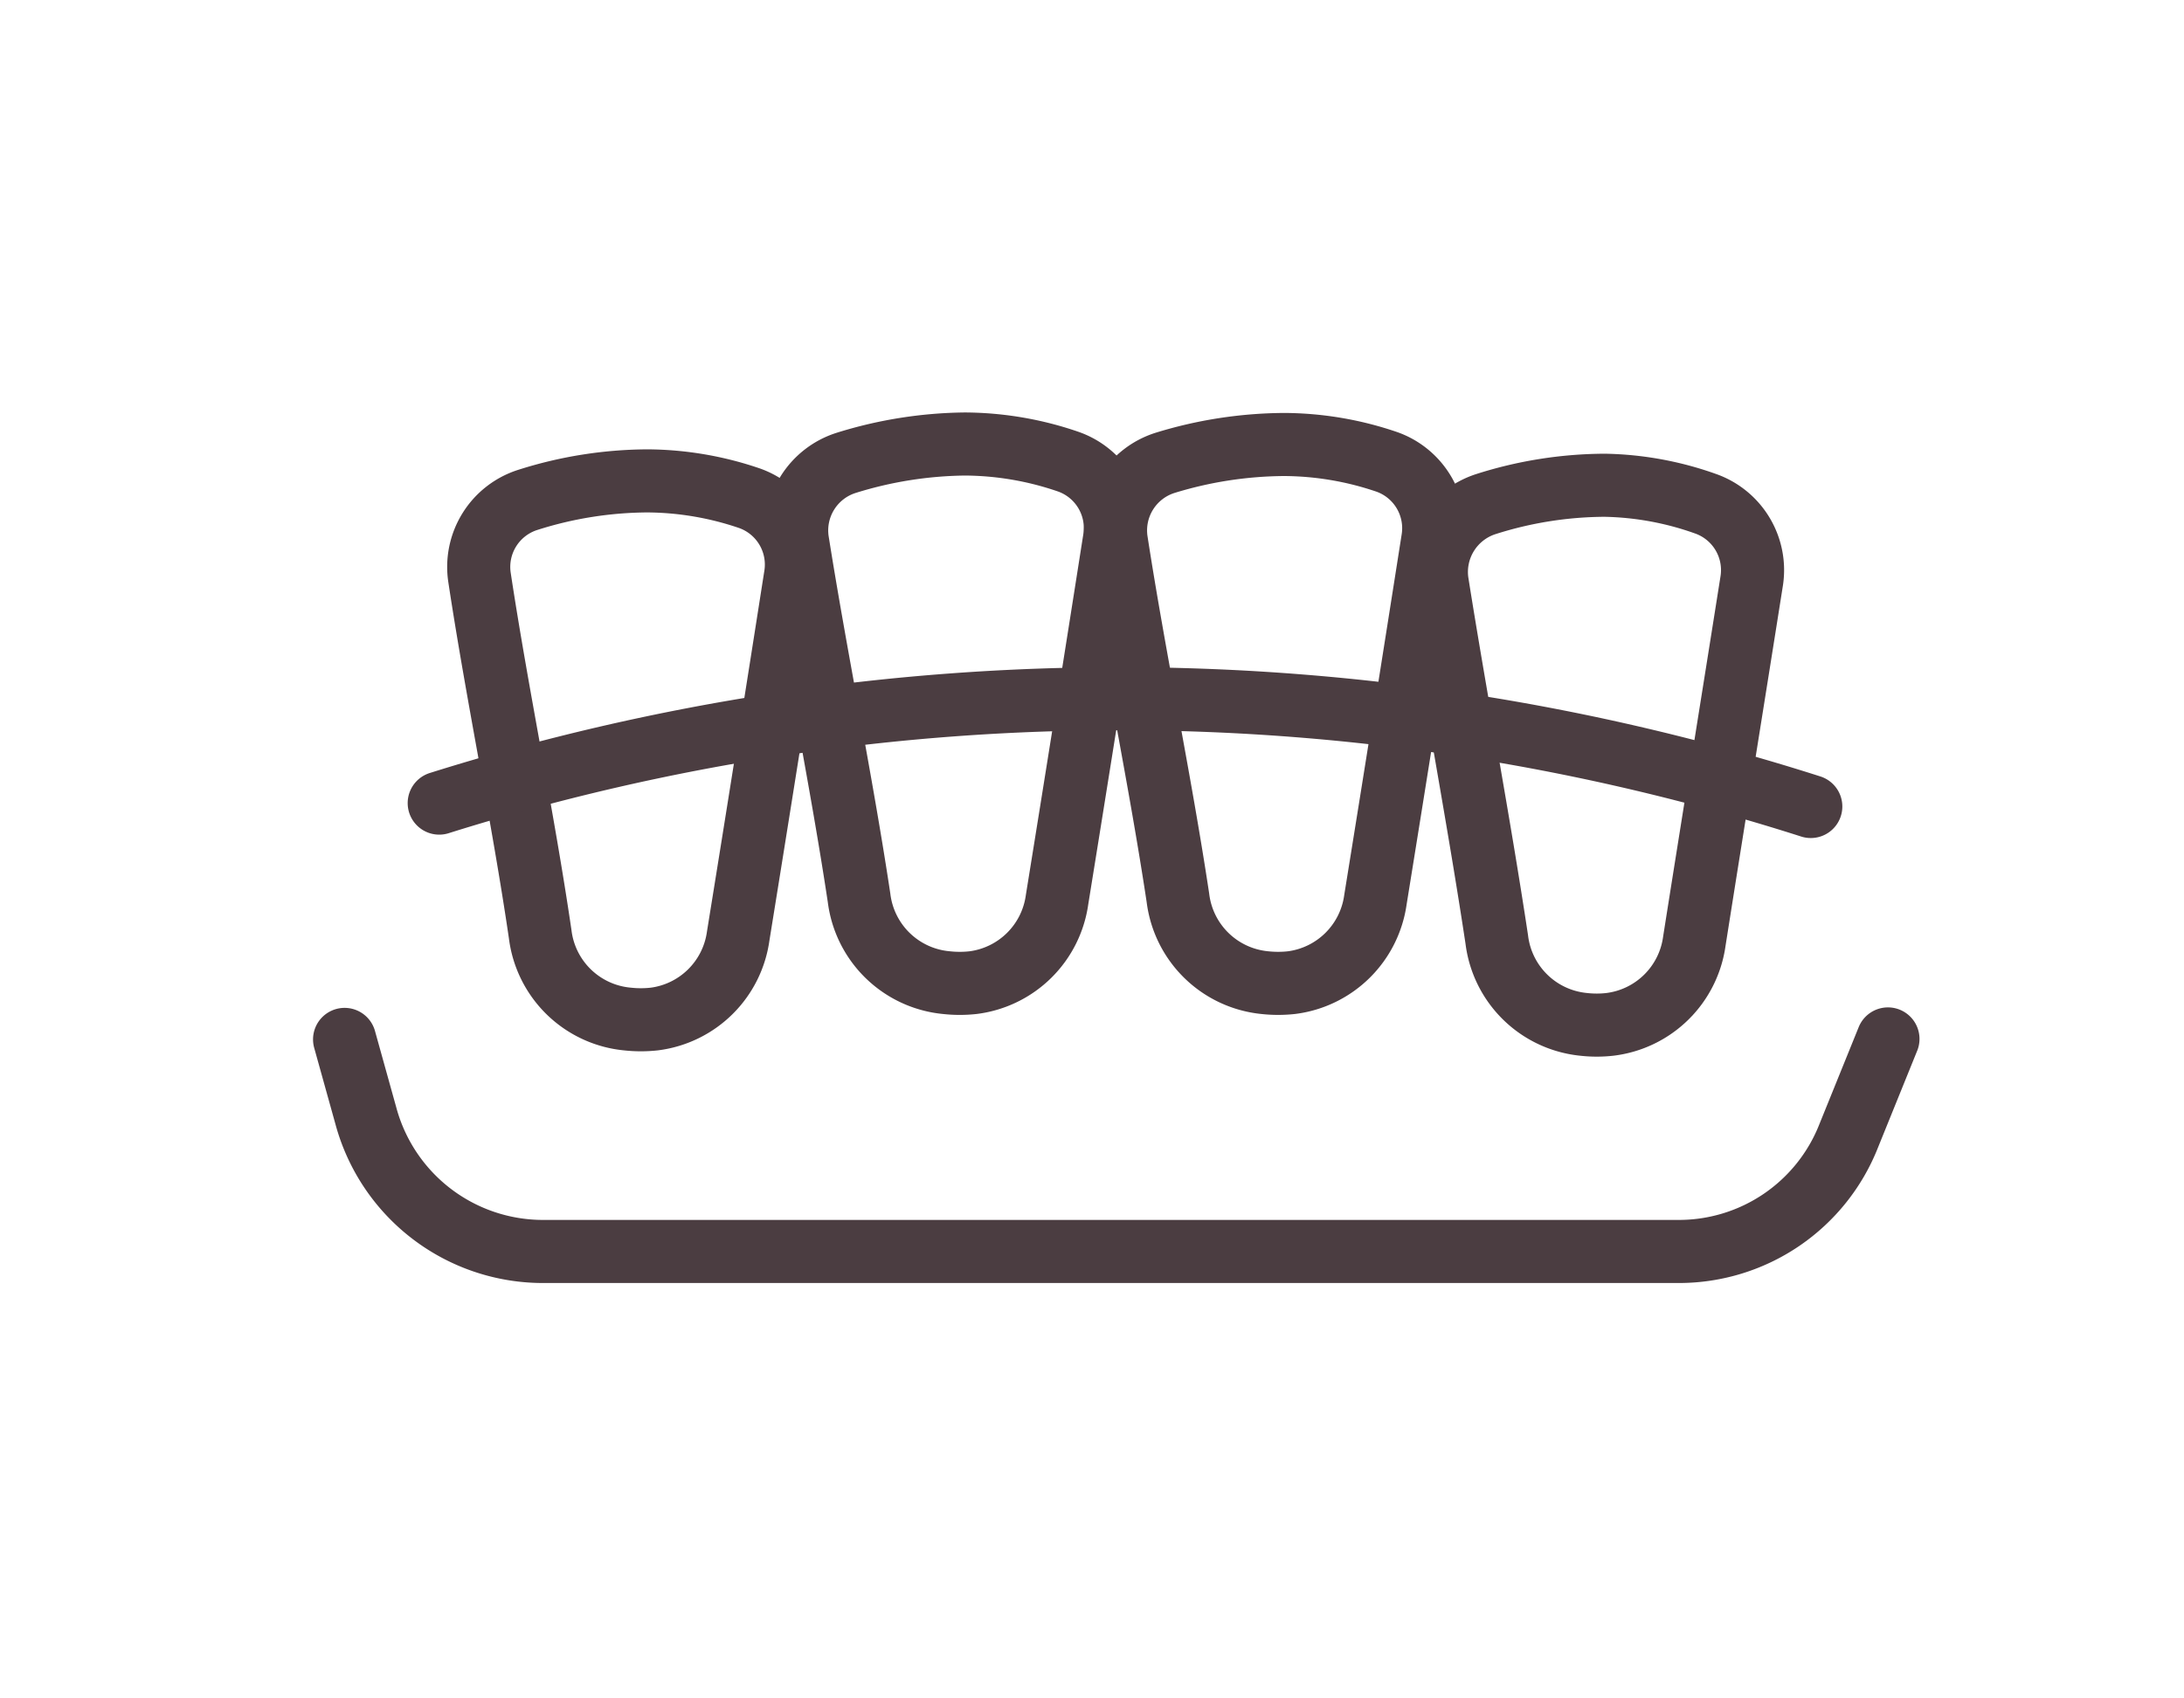
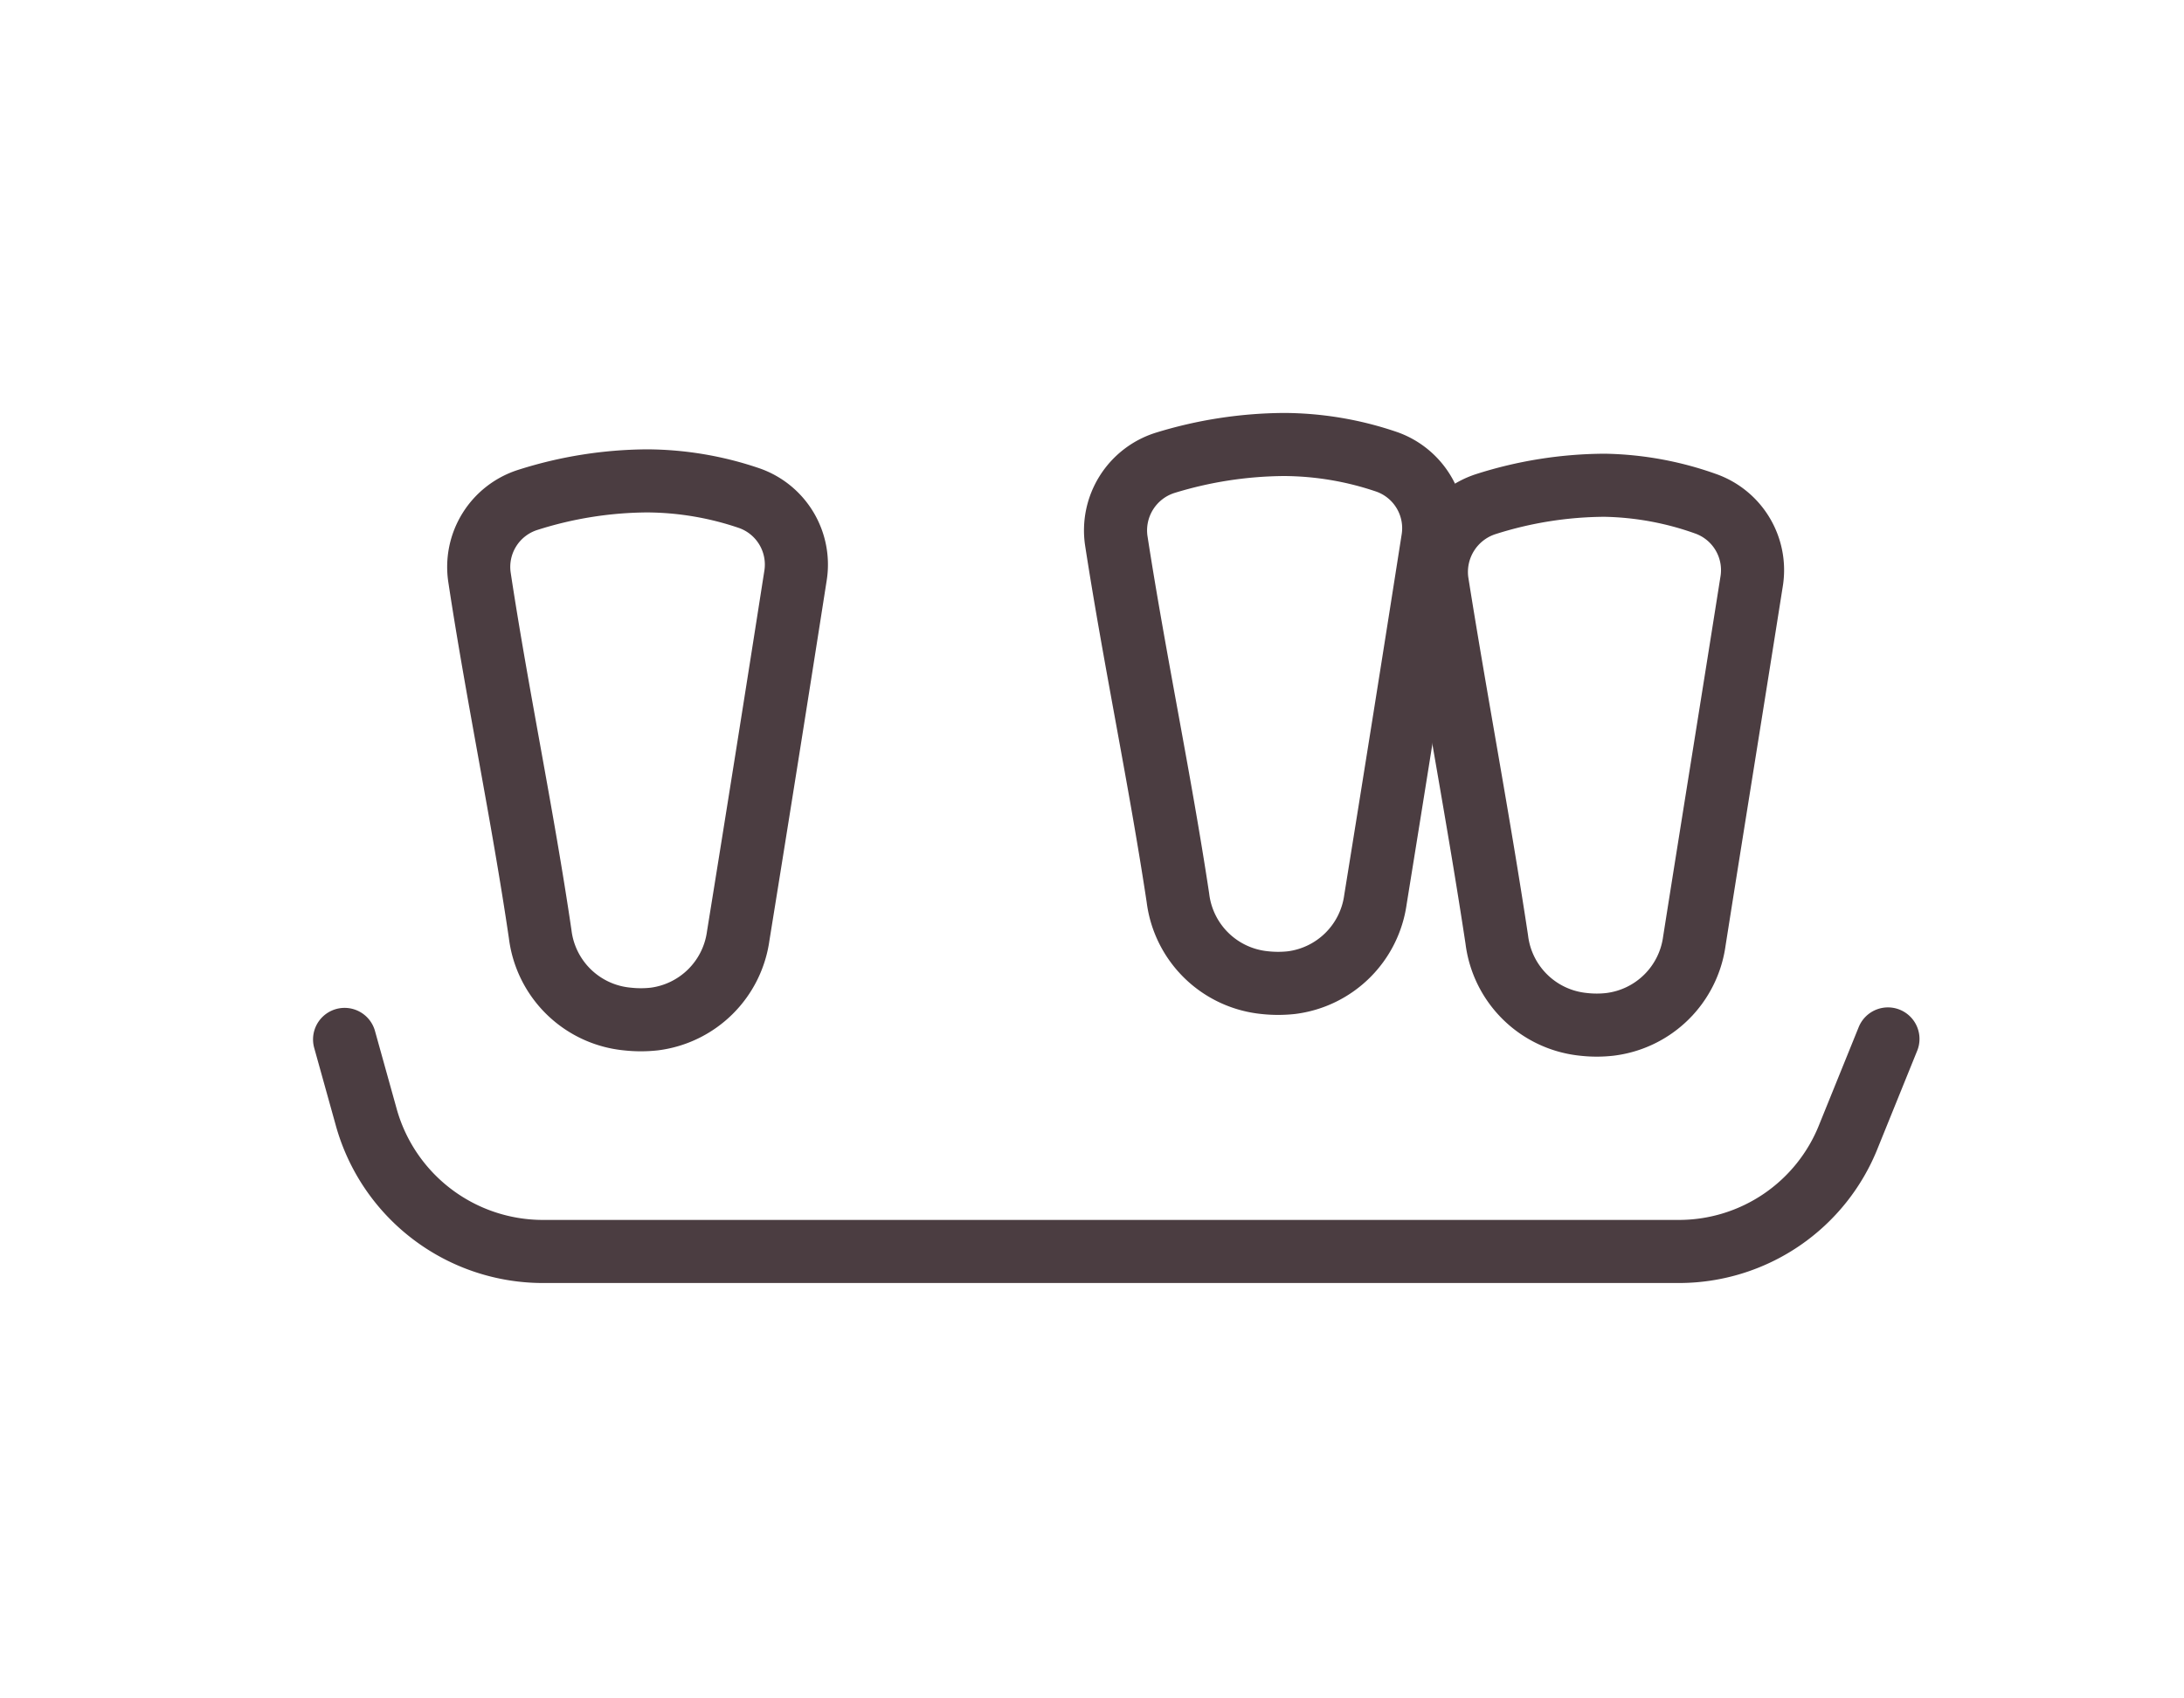
<svg xmlns="http://www.w3.org/2000/svg" viewBox="0 0 45 35">
  <defs>
    <style>.cls-1,.cls-2{fill:none;}.cls-2{stroke:#4b3d41;stroke-linecap:round;stroke-linejoin:round;stroke-width:1.3px;}</style>
  </defs>
  <title>med_nayami2_icon</title>
  <g id="レイヤー_2" data-name="レイヤー 2">
    <g id="contents">
      <rect class="cls-1" width="45" height="35" />
      <path class="cls-2" d="M11.13,19.25A2,2,0,0,0,12.93,21h0a2.51,2.51,0,0,0,.55,0,2,2,0,0,0,1.73-1.71q.6-3.71,1.18-7.42a1.45,1.45,0,0,0-.94-1.6,6.61,6.61,0,0,0-2.11-.36,8.24,8.24,0,0,0-2.46.39,1.45,1.45,0,0,0-1,1.6C10.25,14.34,10.77,16.8,11.13,19.25Z" />
-       <path class="cls-2" d="M17.7,18.5a2,2,0,0,0,1.8,1.75h0a2.51,2.51,0,0,0,.55,0,2,2,0,0,0,1.73-1.71q.6-3.71,1.18-7.41A1.45,1.45,0,0,0,22,9.51a6.63,6.63,0,0,0-2.12-.36,8.5,8.5,0,0,0-2.45.39,1.46,1.46,0,0,0-1,1.6C16.82,13.6,17.33,16.05,17.7,18.5Z" />
      <path class="cls-2" d="M24.27,18.5a2,2,0,0,0,1.79,1.75h0a2.52,2.52,0,0,0,.55,0,2,2,0,0,0,1.73-1.71q.6-3.71,1.18-7.41a1.45,1.45,0,0,0-.94-1.61,6.63,6.63,0,0,0-2.12-.36A8.5,8.5,0,0,0,24,9.54a1.46,1.46,0,0,0-1,1.6C23.38,13.6,23.9,16.05,24.27,18.5Z" />
      <path class="cls-2" d="M30.84,19.36a2,2,0,0,0,1.79,1.75h0a2.41,2.41,0,0,0,.54,0,2,2,0,0,0,1.74-1.71c.39-2.47.79-4.94,1.18-7.41a1.45,1.45,0,0,0-.95-1.61A6.51,6.51,0,0,0,33.06,10a8.17,8.17,0,0,0-2.45.39,1.47,1.47,0,0,0-1,1.6C30,14.45,30.47,16.91,30.84,19.36Z" />
-       <path class="cls-2" d="M9.05,16.55a46.77,46.77,0,0,1,28.26.07" />
      <path class="cls-2" d="M7.1,21.42,7.54,23a3.78,3.78,0,0,0,3.64,2.79H34.59a3.76,3.76,0,0,0,3.5-2.38l.81-2" />
    </g>
  </g>
</svg>